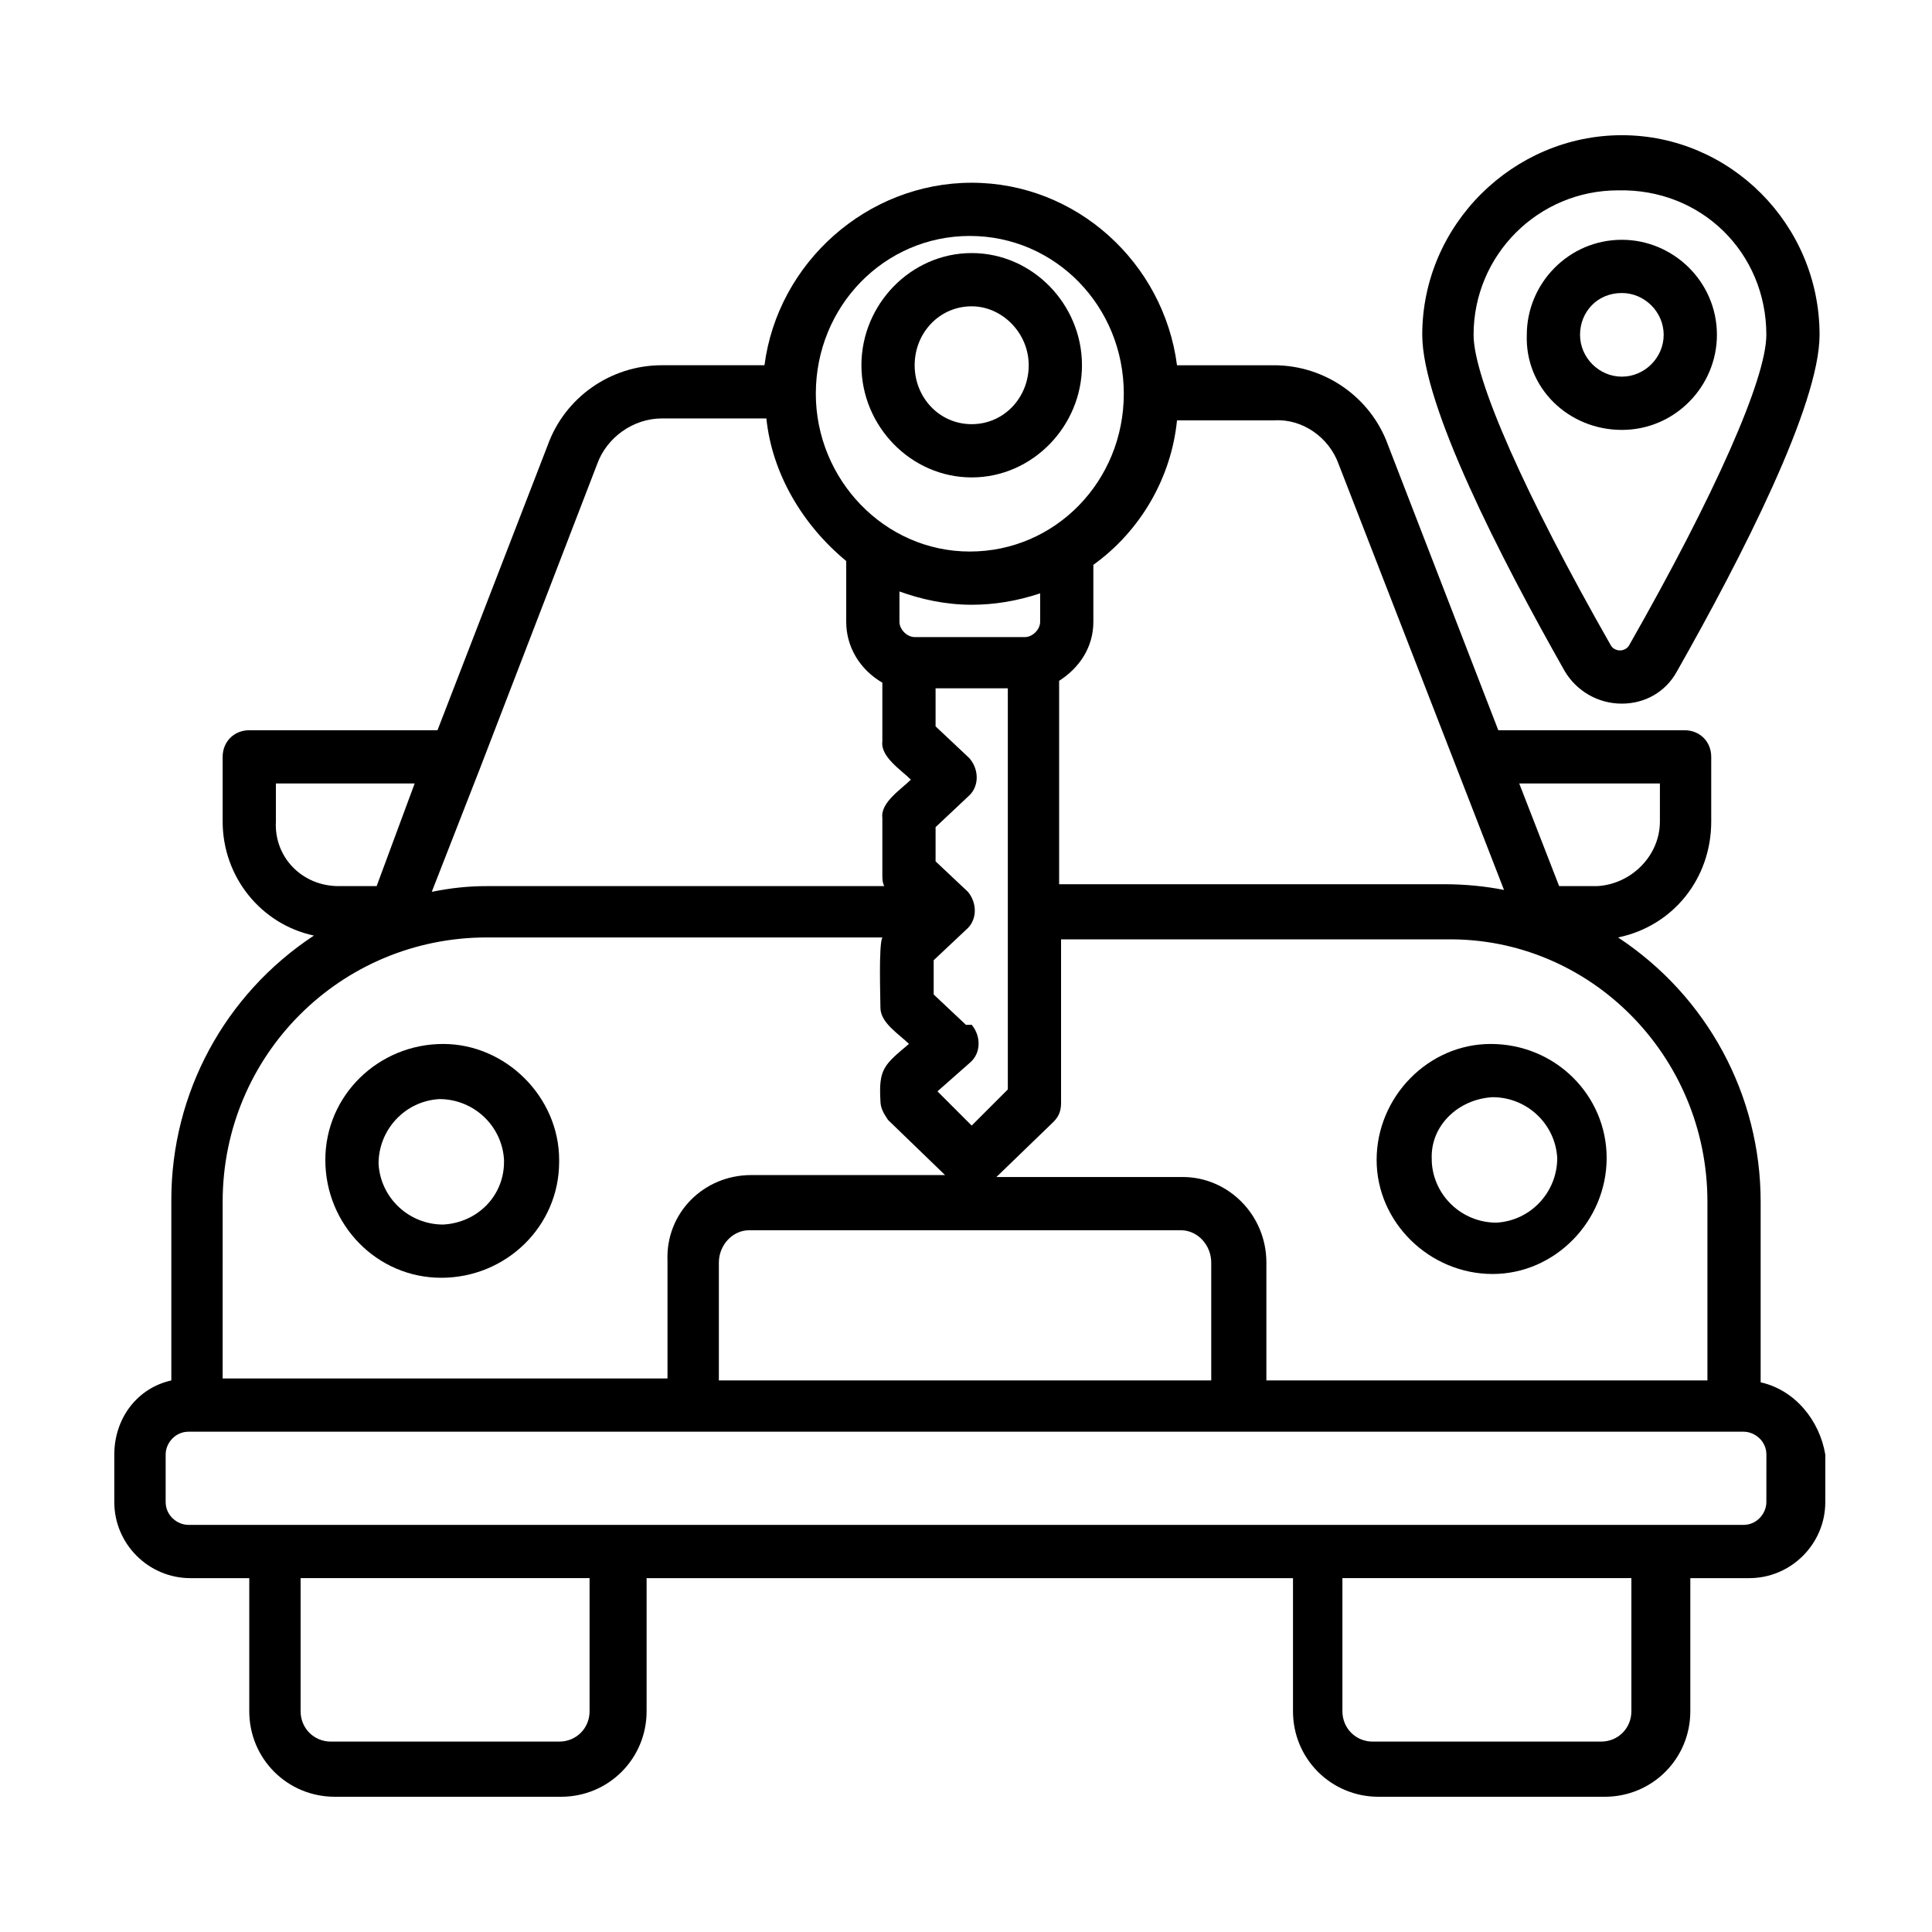
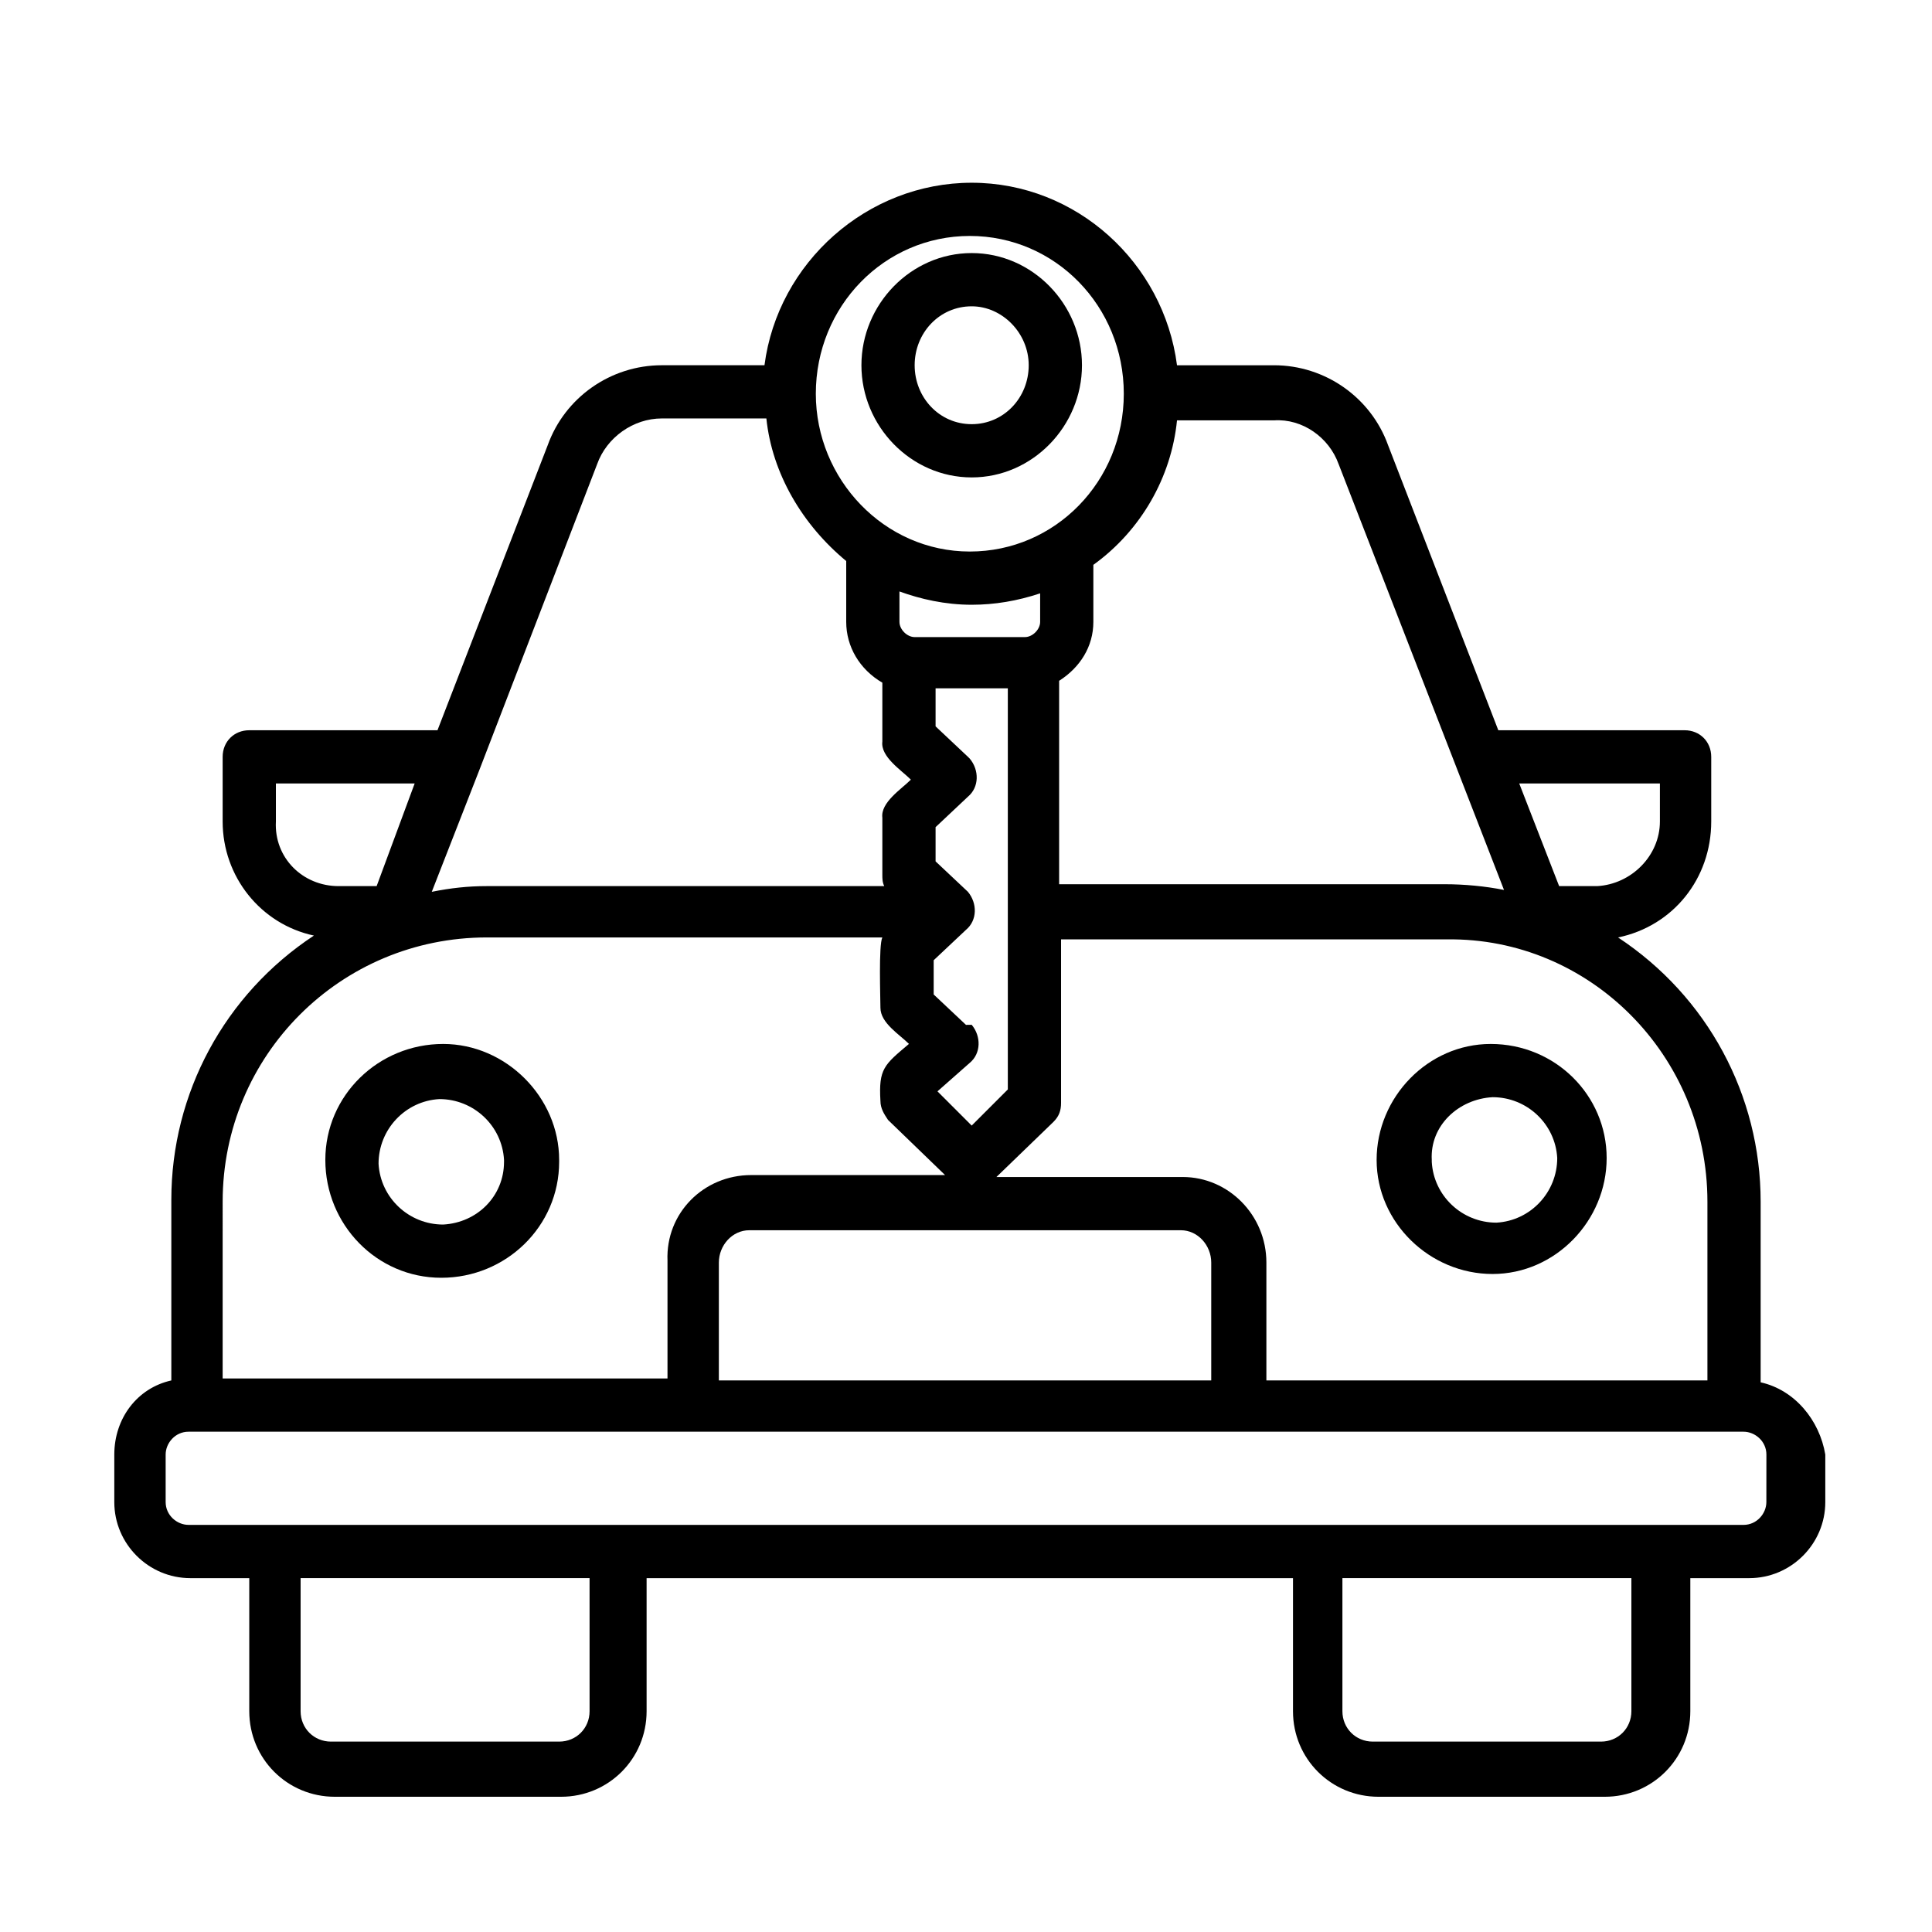
<svg xmlns="http://www.w3.org/2000/svg" fill="#000000" width="800px" height="800px" version="1.1" viewBox="144 144 512 512">
  <g>
    <path d="m610.59 510.33v-47.863c0-28.215-14.105-54.41-37.785-70.031 14.609-3.023 24.688-15.617 24.688-30.73v-17.129c0-4.031-3.023-7.055-7.055-7.055l-49.371 0.004-29.223-75.57c-4.535-12.594-16.625-21.16-30.23-21.16h-25.695c-3.527-27.207-26.703-48.367-54.41-48.367-27.707 0-51.387 21.16-54.914 48.363h-27.203c-13.602 0-25.695 8.566-30.23 21.16l-29.223 75.57h-49.879c-4.031 0-7.055 3.023-7.055 7.055v17.129c0 14.609 10.078 27.207 24.184 30.23-23.68 15.617-37.785 41.816-37.785 70.031v47.863c-9.07 2.016-15.113 10.078-15.113 19.648v12.594c0 11.082 9.07 20.152 20.152 20.152h15.617v35.266c0 12.594 10.078 22.672 22.672 22.672h59.953c12.594 0 22.672-10.078 22.672-22.672v-35.266h171.3v35.266c0 12.594 10.078 22.672 22.672 22.672h59.953c12.594 0 22.672-10.078 22.672-22.672v-35.266h15.617c11.082 0 20.152-9.07 20.152-20.152v-12.594c-1.508-9.07-8.059-17.133-17.129-19.148zm-14.105-47.859v47.359l-116.88-0.004v-31.234c0-12.594-10.078-22.672-22.168-22.672h-49.375l15.113-14.609c1.512-1.512 2.016-3.023 2.016-5.039v-43.328h102.27c37.785-0.504 69.023 30.73 69.023 69.527zm-261.98 47.355v-31.234c0-4.535 3.527-8.566 8.062-8.566h114.36c4.535 0 8.062 4.031 8.062 8.566v31.234zm25.695-261.48c0-23.176 18.137-41.816 40.809-41.816 22.672 0 40.809 18.641 40.809 41.816 0 23.176-18.137 41.816-40.809 41.816-22.672 0-40.809-19.145-40.809-41.816zm41.312 55.922c6.047 0 12.09-1.008 18.137-3.023v7.559c0 2.016-2.016 4.031-4.031 4.031h-29.223c-2.016 0-4.031-2.016-4.031-4.031v-8.062c5.543 2.016 12.094 3.527 19.148 3.527zm-1.512 111.34-8.566-8.062v-9.07l8.566-8.062c3.023-2.519 3.023-7.055 0.504-10.078l-8.566-8.062v-9.07l8.566-8.062c3.023-2.519 3.023-7.055 0.504-10.078l-0.504-0.504-8.566-8.062v-10.078h19.145v106.3l-9.574 9.574-9.07-9.07 8.566-7.559c3.023-2.519 3.023-7.055 0.504-10.078-1.004 0.02-1.004 0.02-1.508 0.02zm183.89-63.984v10.078c0 9.07-7.559 16.625-16.625 17.129h-10.078l-10.578-27.207zm-85.145-84.641 43.832 112.86c-5.039-1.008-10.578-1.512-15.617-1.512h-102.28v-53.91c5.543-3.527 9.07-9.07 9.07-15.617v-15.113c12.594-9.07 20.656-23.176 22.168-38.289h25.695c7.555-0.504 14.609 4.535 17.129 11.586zm-196.49 0c2.519-7.055 9.574-12.09 17.129-12.09h27.711c1.512 14.609 9.574 28.215 21.16 37.785v16.121c0 6.551 3.527 12.594 9.574 16.121v15.617c-0.504 4.031 5.039 7.559 7.559 10.078-2.519 2.519-8.062 6.047-7.559 10.078v15.113c0 1.008 0 2.016 0.504 3.023h-105.3c-5.039 0-9.574 0.504-14.609 1.512l12.594-32.242zm-85.141 94.719v-10.078h36.777l-10.078 27.207h-10.078c-9.57 0-17.125-7.559-16.621-17.129zm-14.109 100.76c0-38.793 31.234-70.031 70.031-70.031h104.79c-1.008 2.016-0.504 16.121-0.504 18.641 0 4.031 5.039 7.055 7.559 9.574-6.551 5.543-8.062 6.551-7.559 15.113 0 2.016 1.008 3.527 2.016 5.039l15.113 14.609h-51.391c-12.594 0-22.672 10.078-22.168 22.672v31.234h-117.89zm97.238 135.02c0 4.535-3.527 8.062-8.062 8.062h-60.457c-4.535 0-8.062-3.527-8.062-8.062v-35.266h76.578zm276.09 0c0 4.535-3.527 8.062-8.062 8.062h-60.457c-4.535 0-8.062-3.527-8.062-8.062v-35.266h76.582zm35.77-55.418c0 3.023-2.519 6.047-6.047 6.047l-412.11-0.004c-3.023 0-6.047-2.519-6.047-6.047v-12.594c0-3.023 2.519-6.047 6.047-6.047h412.12c3.023 0 6.047 2.519 6.047 6.047z" />
    <path d="m261.45 420.66c-17.129 0-31.234 13.602-31.234 30.73 0 17.129 13.602 31.234 30.73 31.234 17.129 0 31.234-13.602 31.234-30.73v-0.504c0.004-16.625-14.102-30.73-30.73-30.73zm0 47.859c-9.07 0-16.625-7.055-17.129-16.121 0-9.07 7.055-16.625 16.121-17.129 9.07 0 16.625 7.055 17.129 16.121v0.504c0.004 9.07-7.051 16.121-16.121 16.625z" />
    <path d="m508.82 451.39c0 16.625 14.105 30.23 30.73 30.23s30.23-14.105 30.23-30.73-13.602-30.23-30.73-30.23c-16.625 0-30.23 14.105-30.23 30.73zm30.734-16.625c9.07 0 16.625 7.055 17.129 16.121 0 9.07-7.055 16.625-16.121 17.129-9.07 0-16.625-7.055-17.129-16.121v-0.504c-0.504-9.066 7.051-16.121 16.121-16.625z" />
    <path d="m401.51 270.52c16.121 0 29.223-13.602 29.223-29.727 0-16.121-13.098-29.727-29.223-29.727-16.121 0-29.223 13.602-29.223 29.727s13.098 29.727 29.223 29.727zm-15.117-29.727c0-8.566 6.551-15.617 15.113-15.617 8.062 0 15.113 7.055 15.113 15.617 0 8.566-6.551 15.617-15.113 15.617-8.562 0.004-15.113-7.051-15.113-15.617z" />
-     <path d="m573.81 330.47c6.047 0 11.586-3.023 14.609-8.566 17.129-30.23 37.785-70.535 37.785-89.176 0-29.223-23.68-52.898-52.395-52.898-28.719 0-52.898 23.68-52.898 52.902 0 18.641 20.656 58.945 37.785 89.176 3.023 5.035 8.562 8.562 15.113 8.562zm38.289-97.738c0 11.586-13.602 42.32-36.273 82.121-0.504 1.008-1.512 1.512-2.519 1.512-1.008 0-2.016-0.504-2.519-1.512-22.672-39.801-36.273-70.535-36.273-82.121 0-21.16 17.129-38.289 38.289-38.289 22.168-0.504 39.297 16.625 39.297 38.289z" />
-     <path d="m573.81 257.93c14.105 0 25.191-11.586 25.191-25.191 0-14.105-11.586-25.191-25.191-25.191-14.105 0-25.191 11.586-25.191 25.191-0.504 14.105 11.086 25.191 25.191 25.191zm0-36.277c6.047 0 11.082 5.039 11.082 11.082 0 6.047-5.039 11.082-11.082 11.082-6.047 0-11.082-5.039-11.082-11.082s4.531-11.082 11.082-11.082z" />
  </g>
</svg>